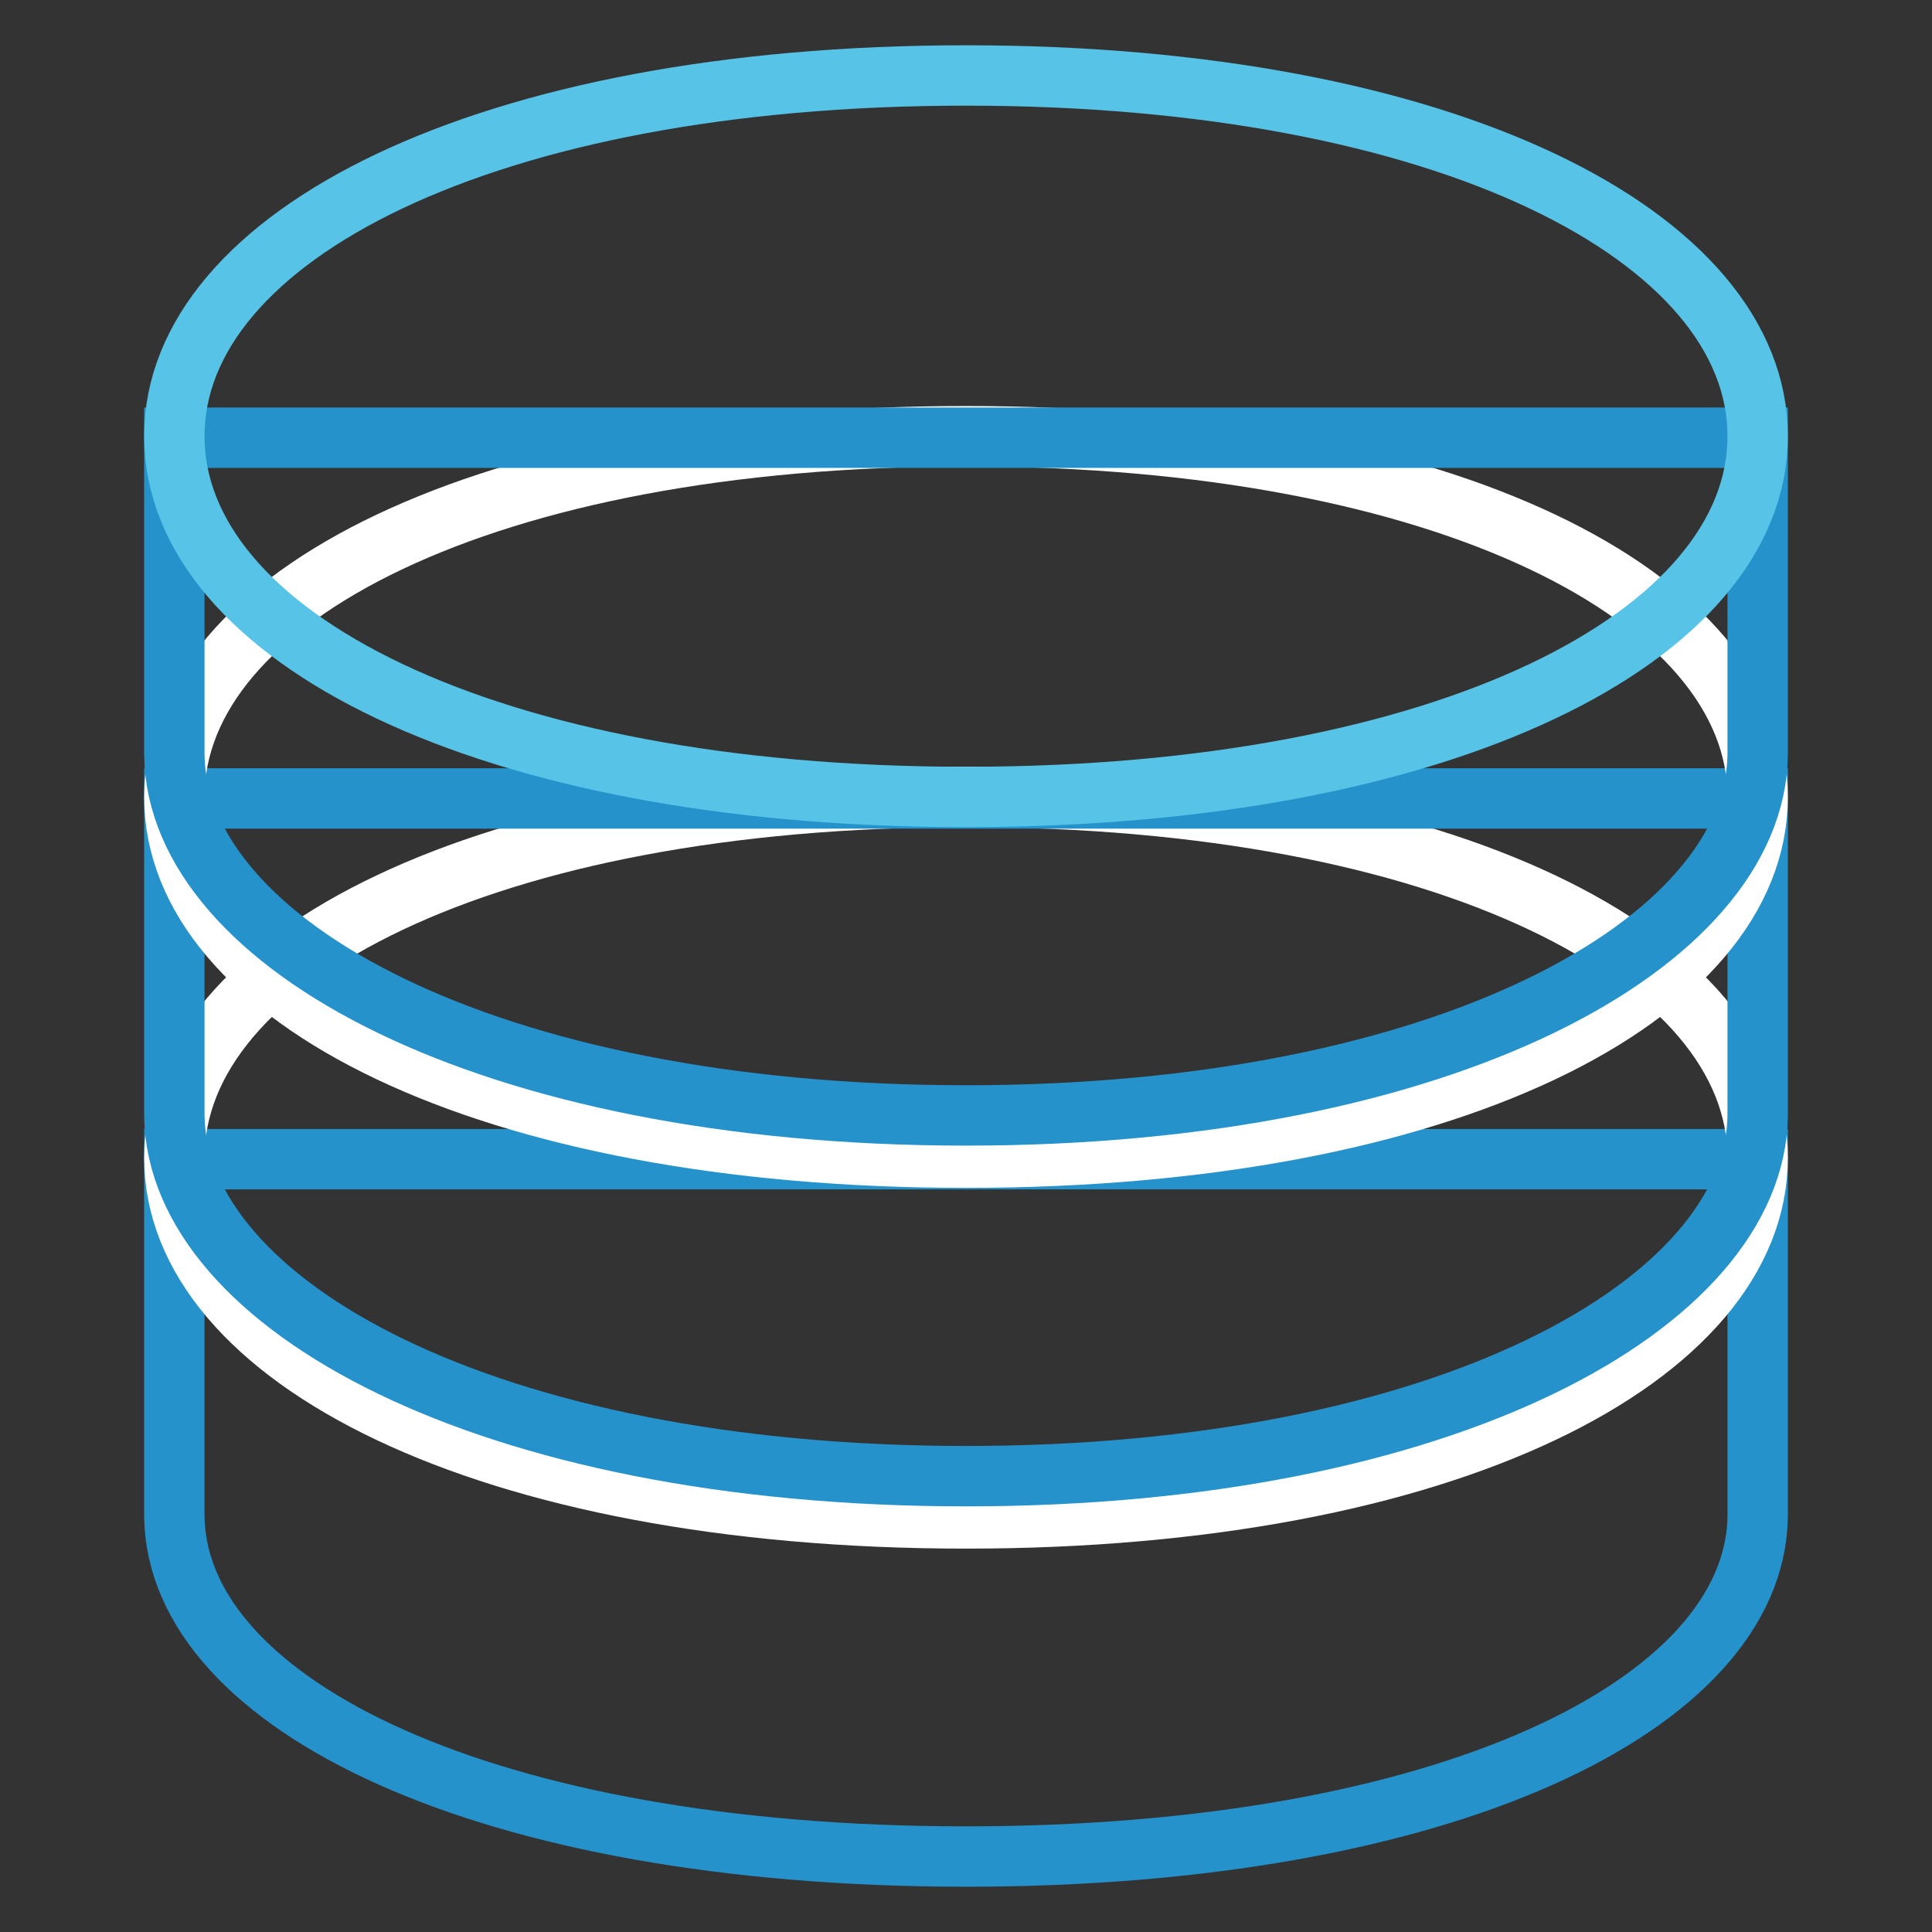
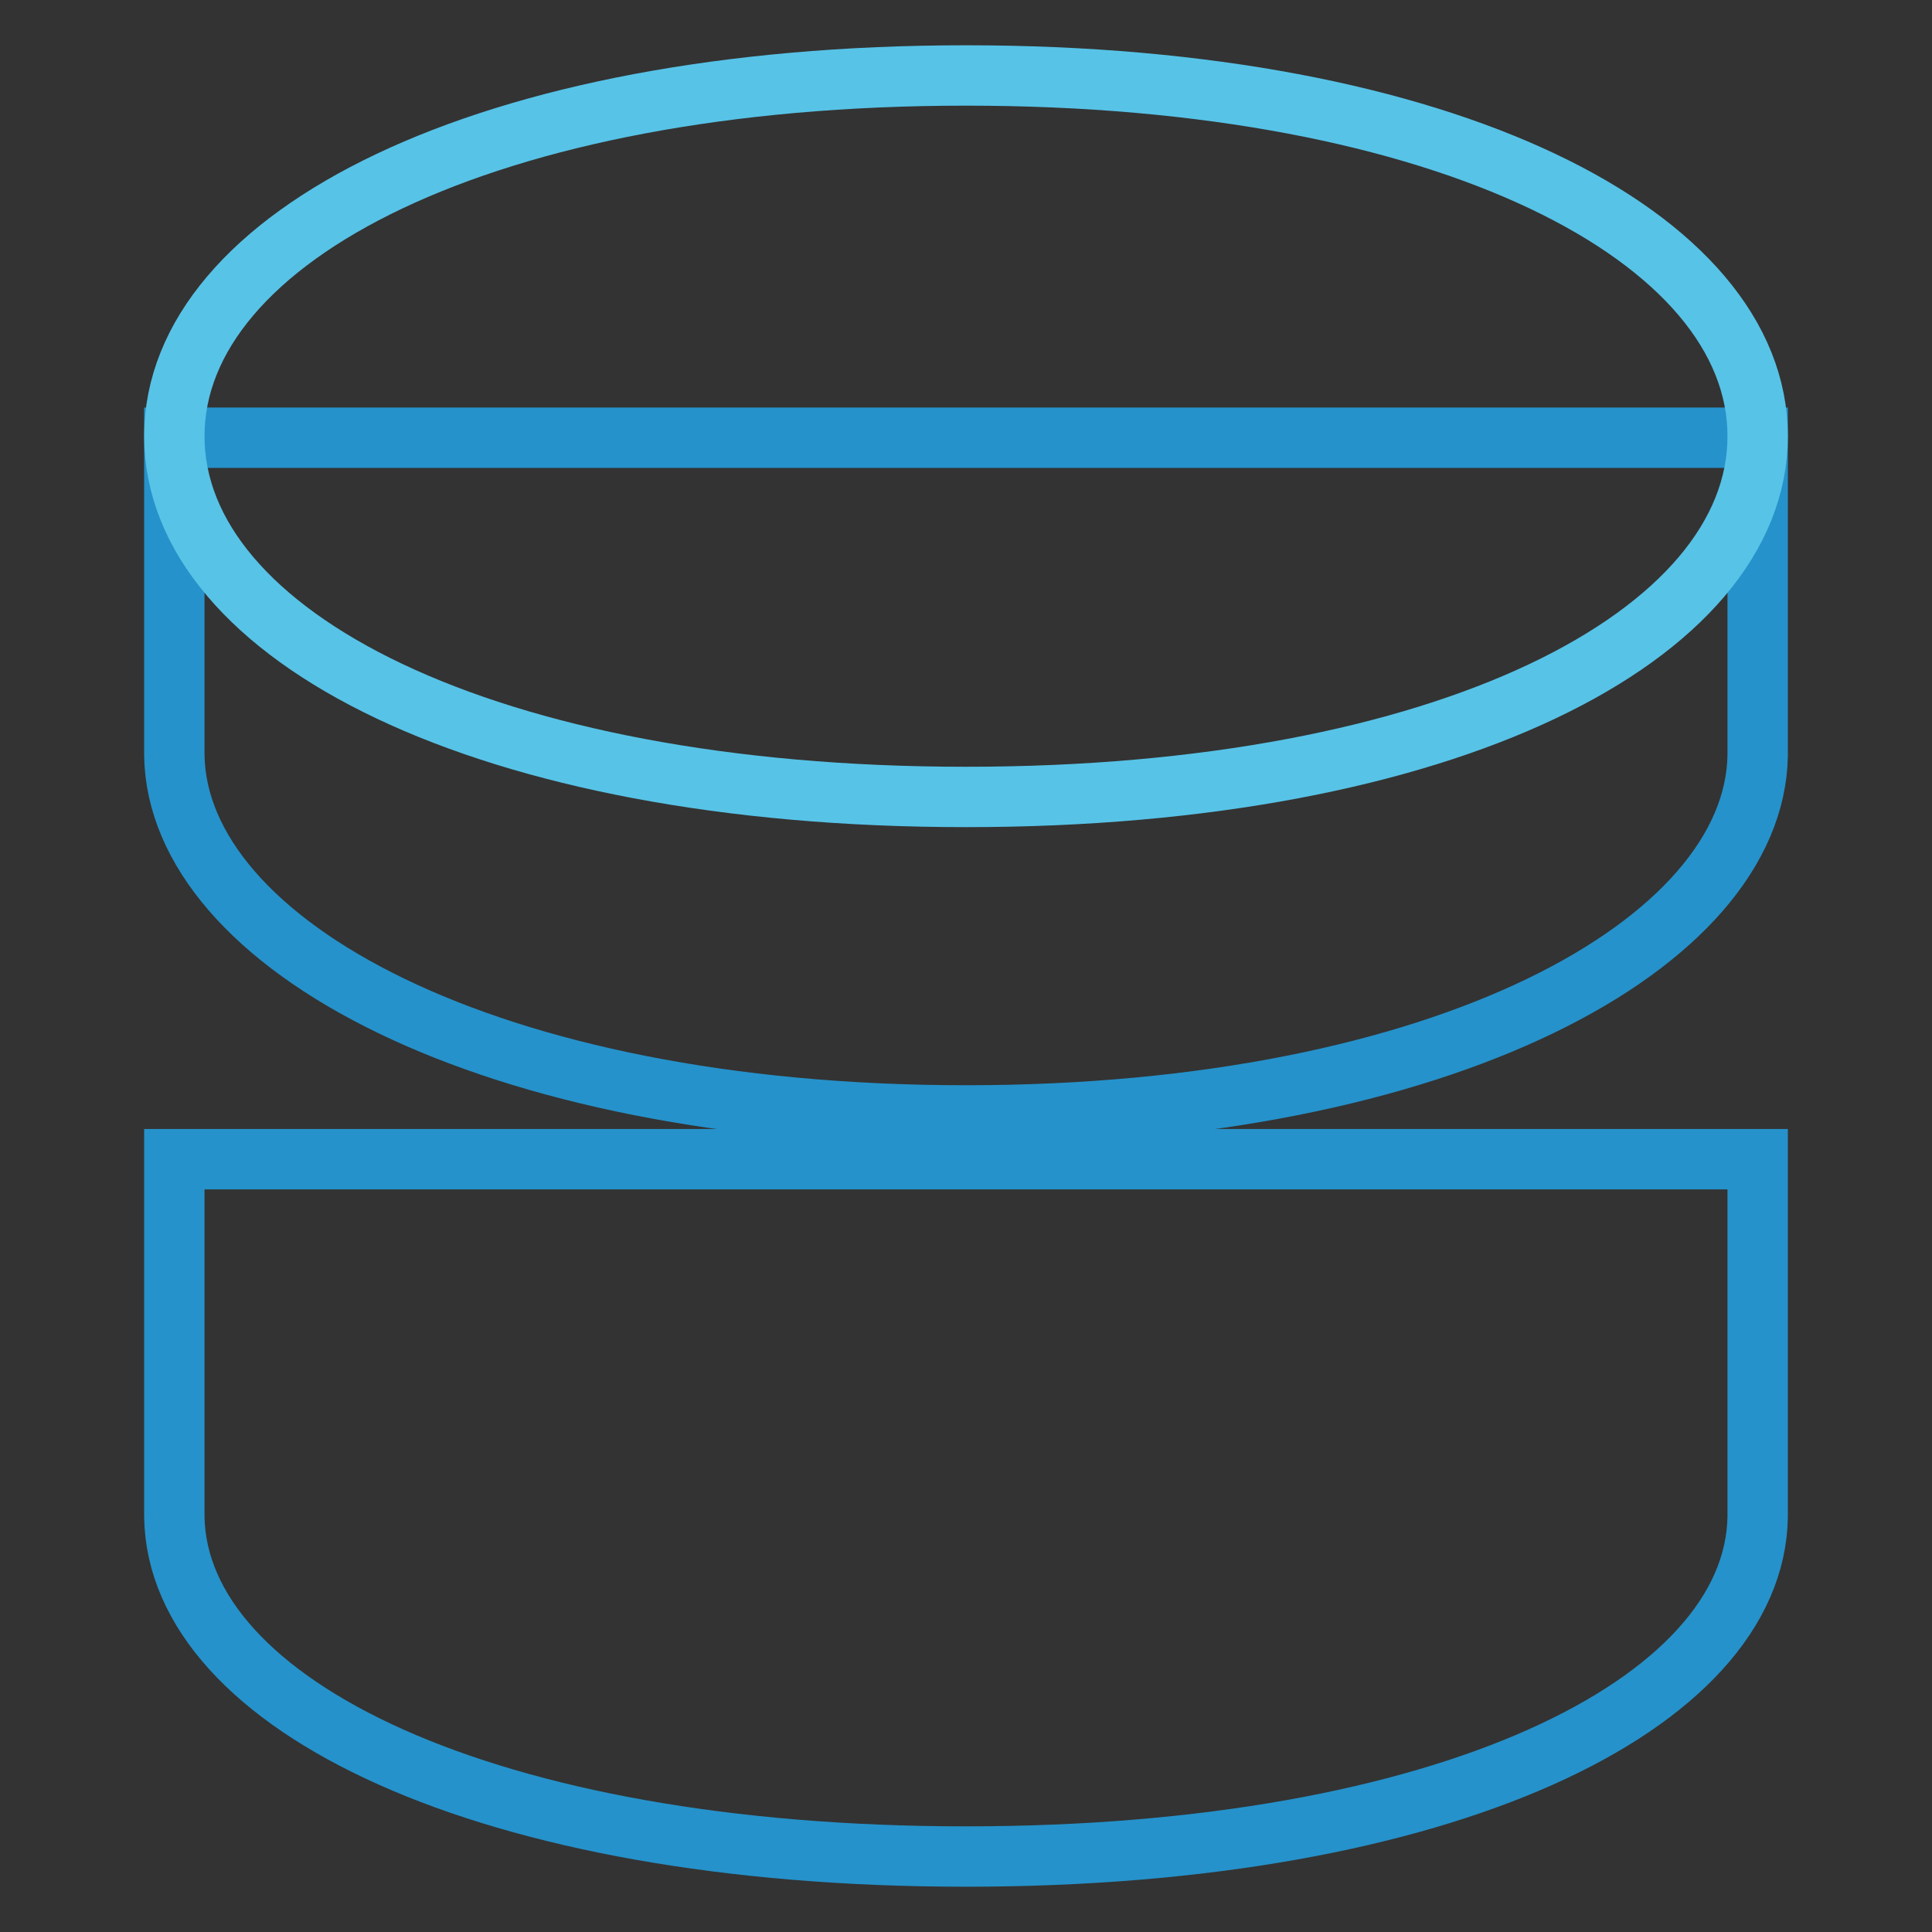
<svg xmlns="http://www.w3.org/2000/svg" version="1.1" x="0px" y="0px" viewBox="0 0 256 256" enable-background="new 0 0 256 256" xml:space="preserve">
  <rect x="0" y="0" width="256" height="256" fill="#333333" stroke="none" />
  <g>
    <path stroke-width="8" fill-opacity="0" stroke="#2592cb" d="M23.1,153.6V201c0.4,24.9,41.3,45,104.9,45c63.5,0,104.5-20.1,104.9-45v-47.4H23.1z" />
-     <path stroke-width="8" fill-opacity="0" stroke="#ffffff" d="M232.9,153.4c0,26.4-41.1,47.8-104.9,47.8S23.1,179.8,23.1,153.4c0-26.4,41.1-47.8,104.9-47.8 S232.9,127,232.9,153.4z" />
-     <path stroke-width="8" fill-opacity="0" stroke="#2592cb" d="M23.1,105.8v42.1c0.4,24.9,41.3,47.7,104.9,47.7c63.5,0,104.5-22.8,104.9-47.7v-42.1H23.1z" />
-     <path stroke-width="8" fill-opacity="0" stroke="#ffffff" d="M232.9,105.6c0,26.4-41.1,47.8-104.9,47.8S23.1,132,23.1,105.6S64.2,57.8,128,57.8S232.9,79.2,232.9,105.6z " />
    <path stroke-width="8" fill-opacity="0" stroke="#2592cb" d="M23.1,58v42.1c0.4,24.9,41.3,47.7,104.9,47.7c63.5,0,104.5-22.8,104.9-47.7V58H23.1z" />
    <path stroke-width="8" fill-opacity="0" stroke="#57c3e7" d="M232.9,57.8c0,26.4-41.1,47.8-104.9,47.8S23.1,84.2,23.1,57.8S64.2,10,128,10S232.9,31.4,232.9,57.8z" />
  </g>
</svg>